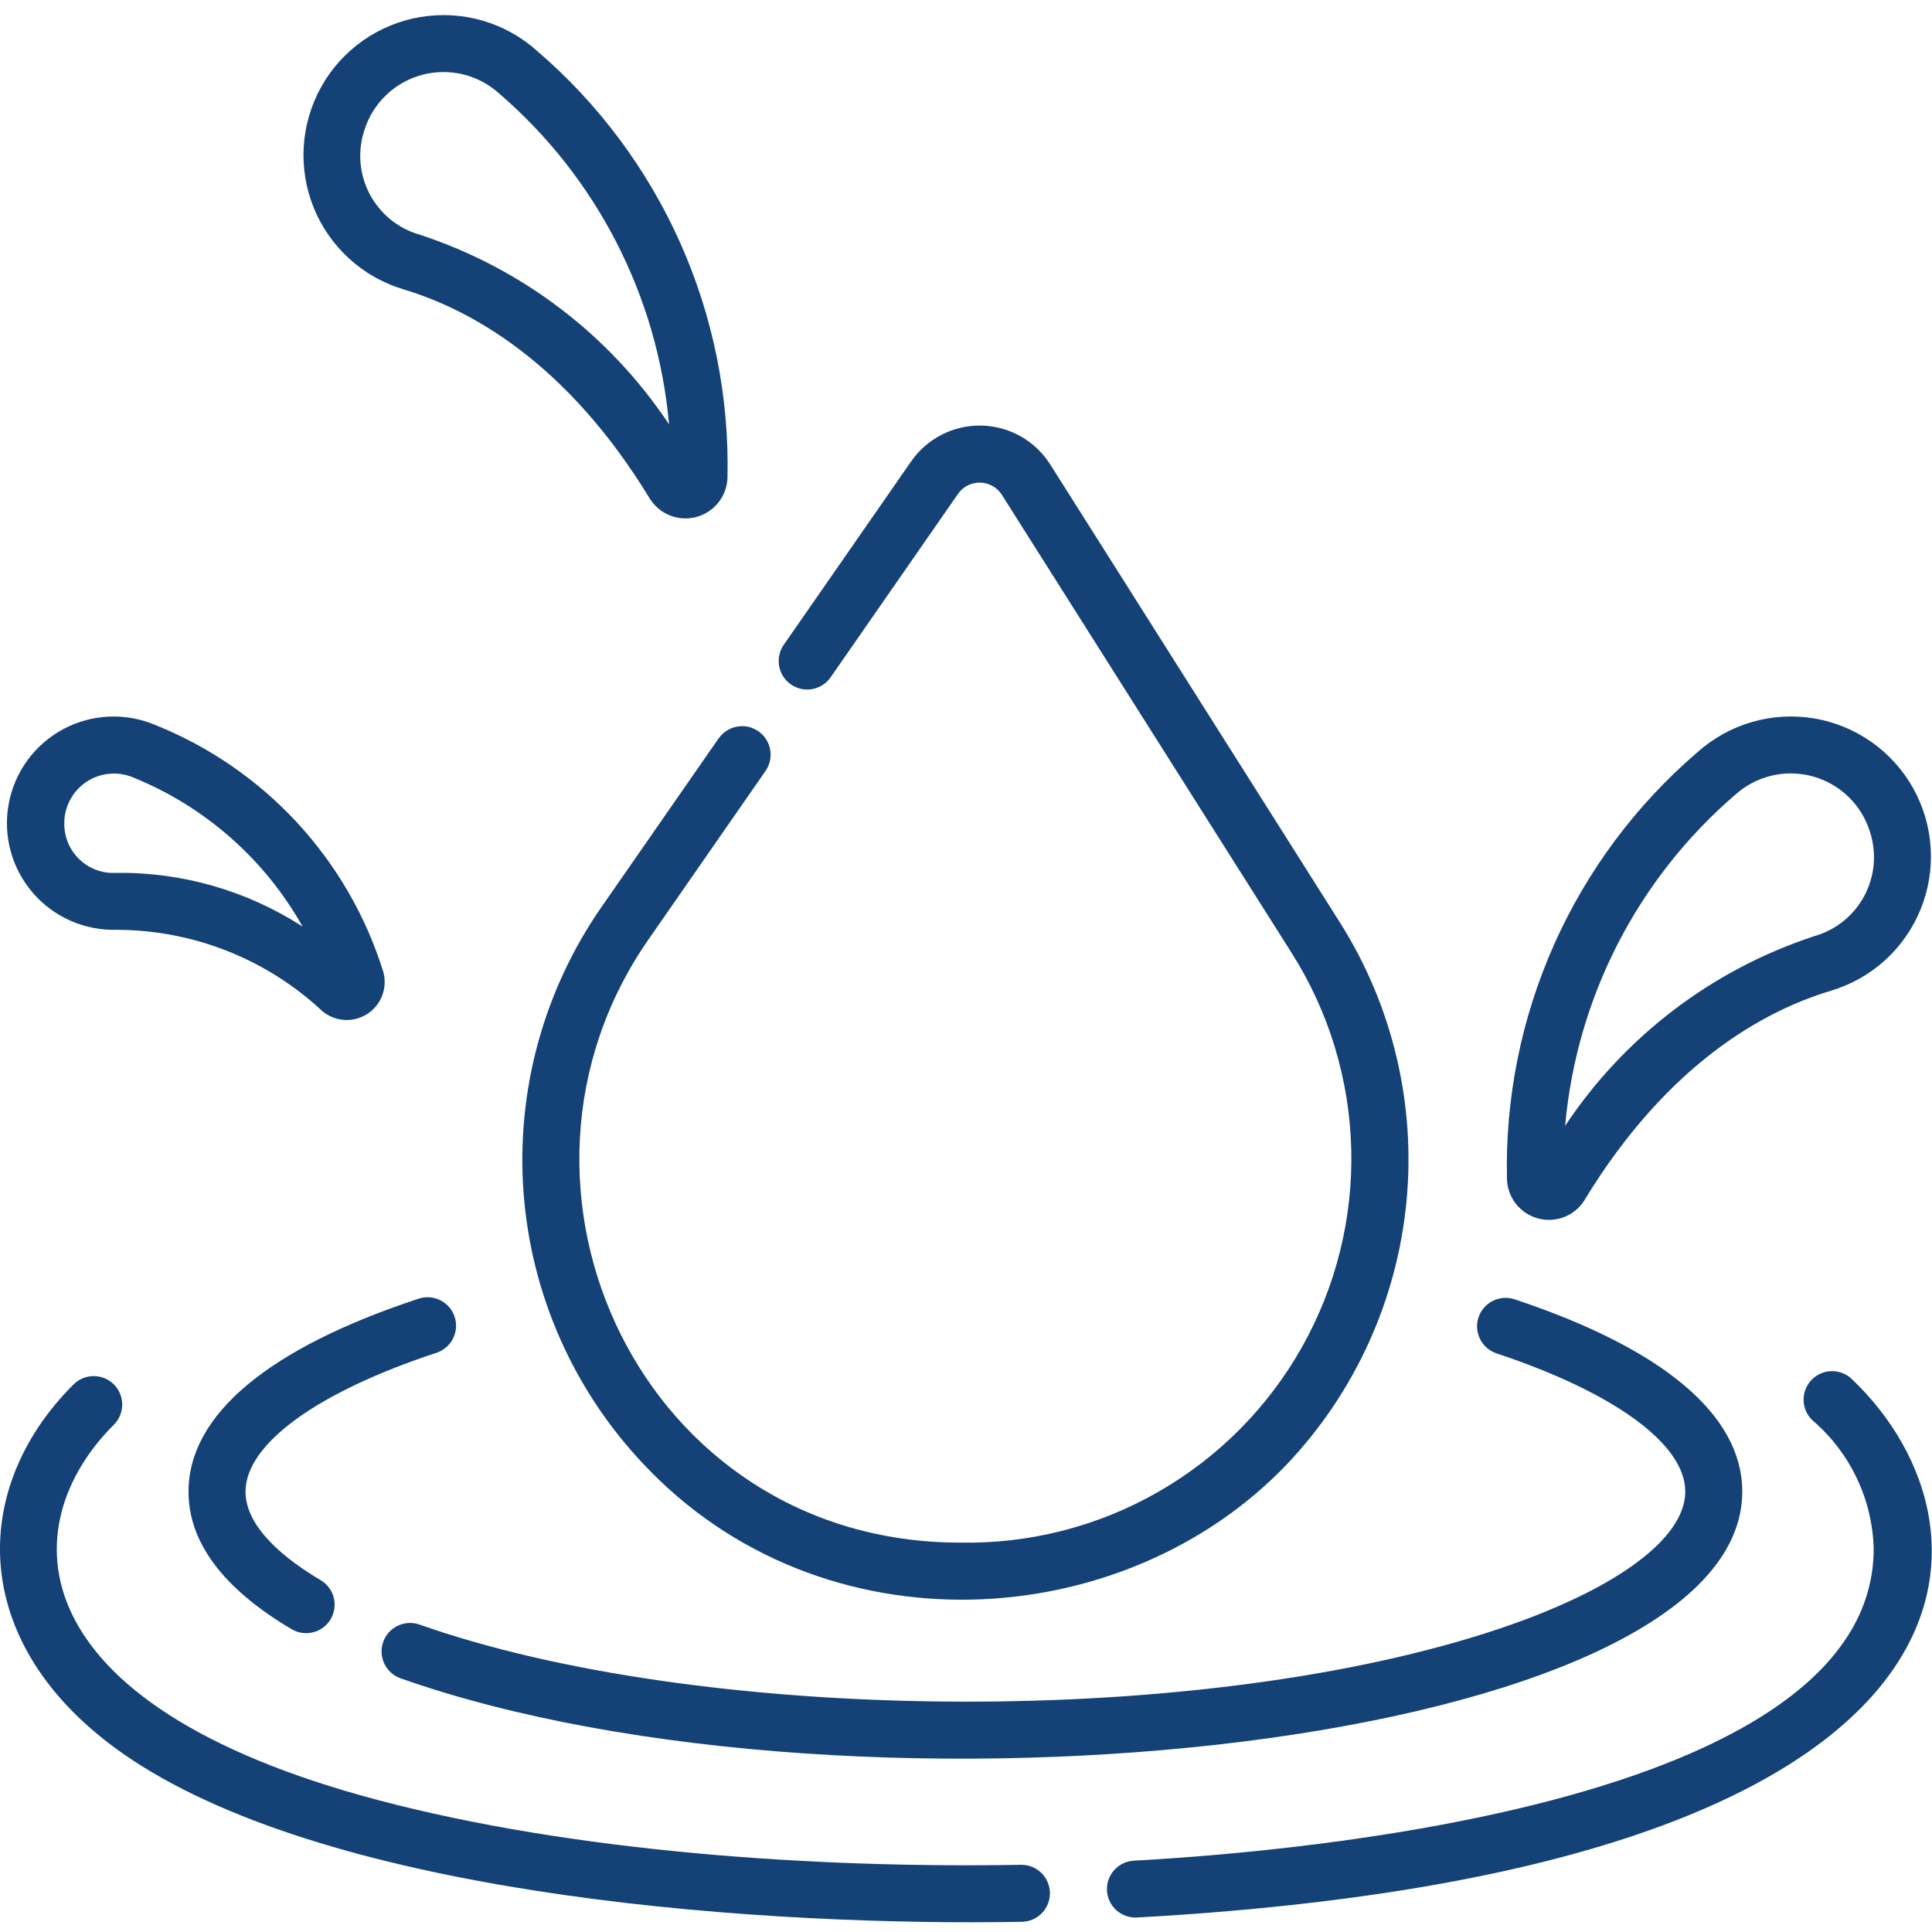
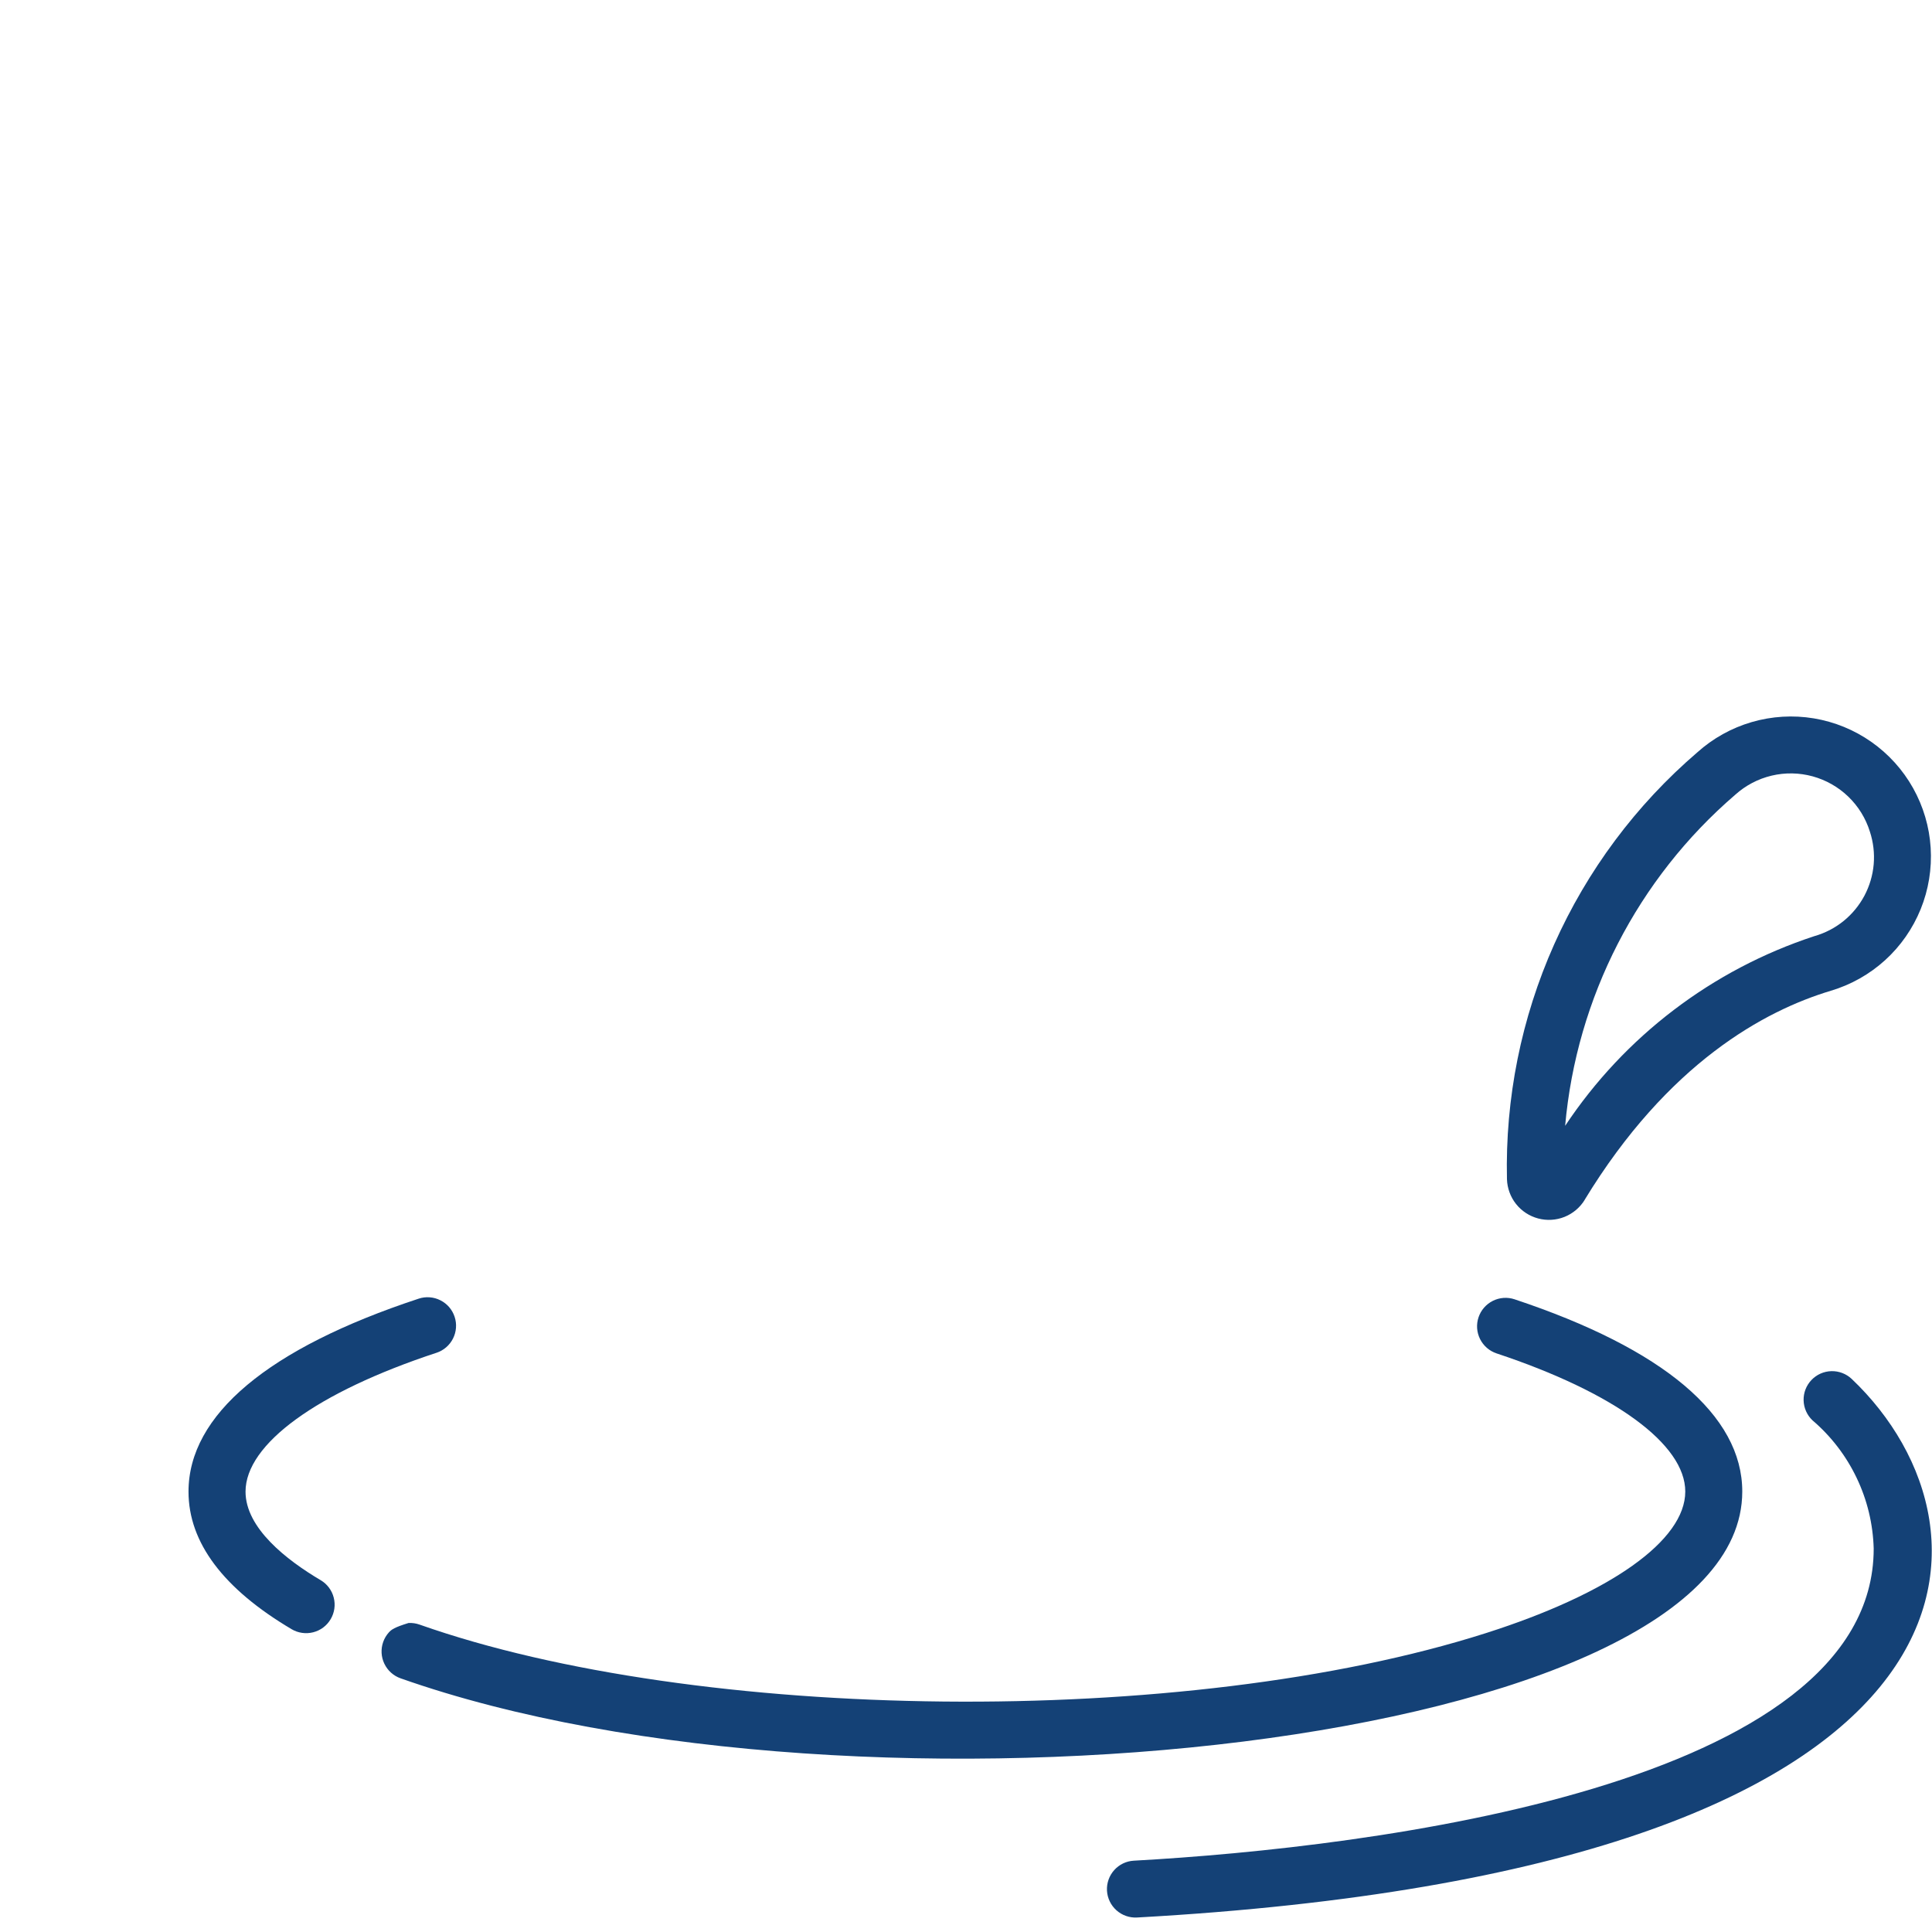
<svg xmlns="http://www.w3.org/2000/svg" width="68" height="68" viewBox="0 0 68 68" fill="none">
-   <path d="M35.932 65.635C28.706 65.763 20.185 65.18 13.294 63.354C0.502 59.965 0.472 53.67 4.006 50.147C4.195 49.959 4.301 49.704 4.301 49.438C4.302 49.172 4.197 48.917 4.009 48.728C3.821 48.54 3.566 48.434 3.3 48.434C3.034 48.433 2.779 48.538 2.59 48.726C-1.251 52.555 -1.11 58.339 4.977 62.151C12.442 66.829 27.101 67.799 35.968 67.641C36.1 67.639 36.23 67.611 36.351 67.558C36.472 67.505 36.581 67.429 36.672 67.335C36.764 67.24 36.836 67.128 36.884 67.005C36.932 66.882 36.956 66.752 36.953 66.62C36.951 66.488 36.923 66.358 36.87 66.238C36.818 66.117 36.742 66.007 36.647 65.916C36.552 65.825 36.44 65.753 36.318 65.705C36.195 65.656 36.064 65.633 35.932 65.635Z" fill="#144176" />
  <path d="M65.175 48.535C64.982 48.352 64.724 48.253 64.458 48.26C64.192 48.267 63.94 48.379 63.757 48.572C63.573 48.765 63.474 49.023 63.481 49.289C63.488 49.555 63.6 49.807 63.793 49.991C64.448 50.55 64.978 51.241 65.349 52.019C65.721 52.796 65.924 53.643 65.948 54.505C65.948 62.855 48.284 65.025 39.907 65.49C39.642 65.504 39.393 65.624 39.216 65.822C39.039 66.02 38.948 66.28 38.962 66.545C38.977 66.81 39.097 67.059 39.295 67.236C39.493 67.413 39.753 67.504 40.018 67.49C70.675 65.785 70.745 53.825 65.175 48.535Z" fill="#144176" />
  <path d="M15.363 47.614C15.488 47.572 15.604 47.507 15.703 47.421C15.803 47.335 15.885 47.23 15.944 47.113C16.004 46.995 16.039 46.867 16.049 46.735C16.059 46.604 16.043 46.472 16.001 46.347C15.96 46.222 15.895 46.106 15.809 46.006C15.723 45.907 15.618 45.825 15.5 45.766C15.383 45.706 15.255 45.671 15.123 45.661C14.992 45.651 14.86 45.667 14.735 45.709C9.435 47.455 6.635 49.804 6.635 52.501C6.635 54.289 7.857 55.918 10.265 57.343C10.378 57.41 10.504 57.454 10.634 57.472C10.764 57.491 10.897 57.483 11.024 57.451C11.152 57.418 11.272 57.361 11.377 57.282C11.482 57.203 11.571 57.103 11.638 56.99C11.705 56.877 11.749 56.751 11.768 56.621C11.787 56.491 11.779 56.358 11.746 56.23C11.714 56.103 11.656 55.983 11.577 55.877C11.498 55.772 11.399 55.684 11.286 55.617C10.08 54.903 8.642 53.783 8.642 52.501C8.642 50.828 11.153 49.001 15.36 47.614" fill="#144176" />
-   <path d="M52.674 47.635C56.833 49.017 59.316 50.835 59.316 52.497C59.316 54.217 56.693 56.079 52.3 57.48C41.691 60.864 24.509 60.619 14.766 57.18C14.642 57.136 14.511 57.117 14.379 57.124C14.248 57.131 14.119 57.164 14 57.221C13.881 57.277 13.775 57.357 13.687 57.455C13.599 57.553 13.531 57.667 13.487 57.791C13.443 57.916 13.424 58.047 13.431 58.179C13.438 58.31 13.471 58.439 13.528 58.558C13.585 58.677 13.664 58.783 13.762 58.871C13.86 58.959 13.974 59.027 14.098 59.071C30.221 64.763 61.322 61.508 61.322 52.497C61.322 49.814 58.551 47.474 53.307 45.731C53.182 45.689 53.05 45.673 52.919 45.682C52.788 45.692 52.659 45.727 52.542 45.786C52.424 45.845 52.319 45.927 52.233 46.026C52.146 46.126 52.081 46.241 52.039 46.366C51.997 46.491 51.981 46.623 51.99 46.755C52 46.886 52.035 47.014 52.094 47.132C52.153 47.25 52.235 47.355 52.334 47.441C52.434 47.528 52.549 47.593 52.674 47.635Z" fill="#144176" />
-   <path d="M25.297 25.984L21.172 31.922C19.13 34.861 18.161 38.413 18.428 41.982C18.695 45.551 20.182 48.919 22.64 51.522C28.94 58.237 39.575 57.55 45.309 51.522C47.69 49.003 49.165 45.763 49.501 42.313C49.836 38.862 49.013 35.399 47.161 32.469L36.961 16.342C36.701 15.933 36.344 15.594 35.922 15.356C35.5 15.119 35.025 14.989 34.541 14.979C34.056 14.969 33.577 15.079 33.146 15.3C32.714 15.52 32.344 15.844 32.068 16.242L27.587 22.694C27.511 22.802 27.458 22.924 27.43 23.053C27.402 23.181 27.4 23.314 27.423 23.444C27.446 23.574 27.495 23.697 27.566 23.808C27.637 23.919 27.73 24.015 27.838 24.09C27.946 24.165 28.068 24.218 28.197 24.247C28.326 24.274 28.459 24.277 28.588 24.253C28.718 24.23 28.842 24.182 28.953 24.11C29.064 24.039 29.159 23.947 29.235 23.839L33.716 17.386C33.803 17.259 33.92 17.157 34.057 17.087C34.194 17.018 34.346 16.983 34.499 16.986C34.653 16.99 34.803 17.031 34.936 17.107C35.07 17.182 35.183 17.29 35.265 17.42L45.465 33.545C46.772 35.608 47.495 37.986 47.559 40.427C47.623 42.868 47.025 45.28 45.828 47.408C44.631 49.536 42.88 51.301 40.76 52.513C38.641 53.726 36.233 54.342 33.792 54.295C22.574 54.295 16.785 41.76 22.82 33.073L26.944 27.134C27.019 27.026 27.072 26.904 27.1 26.775C27.128 26.646 27.13 26.513 27.107 26.383C27.083 26.254 27.035 26.13 26.963 26.019C26.892 25.908 26.8 25.813 26.692 25.738C26.583 25.663 26.461 25.609 26.333 25.581C26.204 25.553 26.071 25.551 25.941 25.575C25.812 25.598 25.688 25.647 25.577 25.718C25.466 25.789 25.371 25.881 25.296 25.99" fill="#144176" />
+   <path d="M52.674 47.635C56.833 49.017 59.316 50.835 59.316 52.497C59.316 54.217 56.693 56.079 52.3 57.48C41.691 60.864 24.509 60.619 14.766 57.18C14.642 57.136 14.511 57.117 14.379 57.124C13.881 57.277 13.775 57.357 13.687 57.455C13.599 57.553 13.531 57.667 13.487 57.791C13.443 57.916 13.424 58.047 13.431 58.179C13.438 58.31 13.471 58.439 13.528 58.558C13.585 58.677 13.664 58.783 13.762 58.871C13.86 58.959 13.974 59.027 14.098 59.071C30.221 64.763 61.322 61.508 61.322 52.497C61.322 49.814 58.551 47.474 53.307 45.731C53.182 45.689 53.05 45.673 52.919 45.682C52.788 45.692 52.659 45.727 52.542 45.786C52.424 45.845 52.319 45.927 52.233 46.026C52.146 46.126 52.081 46.241 52.039 46.366C51.997 46.491 51.981 46.623 51.99 46.755C52 46.886 52.035 47.014 52.094 47.132C52.153 47.25 52.235 47.355 52.334 47.441C52.434 47.528 52.549 47.593 52.674 47.635Z" fill="#144176" />
  <path d="M61.075 27.972C61.439 27.644 61.879 27.413 62.355 27.3C62.831 27.187 63.328 27.196 63.8 27.325C64.272 27.455 64.704 27.701 65.056 28.041C65.408 28.381 65.669 28.805 65.814 29.272C65.935 29.641 65.981 30.032 65.948 30.419C65.915 30.807 65.803 31.183 65.621 31.527C65.438 31.87 65.188 32.173 64.886 32.418C64.583 32.662 64.234 32.843 63.86 32.949C60.269 34.126 57.179 36.477 55.088 39.625C55.489 35.109 57.638 30.928 61.075 27.972ZM55.775 42.229C58.706 37.417 62.105 35.572 64.44 34.871C65.149 34.66 65.801 34.292 66.348 33.796C66.895 33.299 67.323 32.685 67.601 32C67.879 31.315 67.999 30.576 67.953 29.838C67.907 29.101 67.695 28.383 67.334 27.738C66.973 27.093 66.471 26.538 65.866 26.113C65.261 25.688 64.569 25.405 63.84 25.284C63.11 25.163 62.363 25.208 61.654 25.415C60.944 25.622 60.29 25.986 59.74 26.48C57.581 28.332 55.861 30.64 54.702 33.238C53.543 35.836 52.976 38.658 53.04 41.502C53.05 41.82 53.162 42.127 53.359 42.376C53.557 42.626 53.831 42.804 54.138 42.886C54.446 42.968 54.772 42.948 55.067 42.83C55.363 42.711 55.612 42.5 55.778 42.229" fill="#144176" />
-   <path d="M4.698 27.368C7.218 28.392 9.317 30.241 10.65 32.612C8.693 31.348 6.406 30.69 4.077 30.722C3.843 30.735 3.609 30.699 3.389 30.618C3.169 30.537 2.968 30.412 2.798 30.25C2.628 30.088 2.493 29.893 2.401 29.678C2.309 29.462 2.262 29.23 2.263 28.995C2.259 28.704 2.328 28.417 2.464 28.159C2.599 27.902 2.797 27.682 3.039 27.521C3.281 27.359 3.559 27.26 3.849 27.234C4.139 27.207 4.431 27.253 4.698 27.368ZM4.148 32.727C6.823 32.741 9.394 33.764 11.348 35.591C11.569 35.775 11.844 35.883 12.131 35.899C12.418 35.914 12.702 35.837 12.942 35.678C13.182 35.519 13.364 35.286 13.461 35.016C13.558 34.745 13.565 34.45 13.481 34.175C12.871 32.231 11.837 30.446 10.454 28.95C9.07 27.454 7.372 26.284 5.481 25.524C4.964 25.302 4.403 25.198 3.84 25.222C3.277 25.246 2.727 25.396 2.23 25.661C1.734 25.926 1.303 26.3 0.97 26.754C0.637 27.208 0.411 27.732 0.308 28.286C0.204 28.839 0.227 29.409 0.374 29.953C0.521 30.496 0.789 31 1.157 31.426C1.525 31.852 1.984 32.191 2.5 32.415C3.017 32.64 3.577 32.746 4.14 32.724" fill="#144176" />
-   <path d="M12.834 4.554C12.983 4.091 13.247 3.673 13.6 3.338C13.952 3.003 14.383 2.761 14.853 2.635C15.323 2.509 15.817 2.503 16.291 2.616C16.764 2.73 17.201 2.96 17.562 3.285C21 6.241 23.148 10.422 23.549 14.938C21.458 11.791 18.368 9.439 14.777 8.262C14.401 8.156 14.049 7.973 13.745 7.726C13.441 7.479 13.191 7.173 13.009 6.826C12.827 6.479 12.717 6.099 12.687 5.708C12.657 5.318 12.707 4.925 12.834 4.554ZM14.2 10.184C16.537 10.884 19.936 12.73 22.866 17.542C23.033 17.813 23.282 18.023 23.578 18.141C23.873 18.259 24.198 18.279 24.506 18.197C24.813 18.115 25.086 17.937 25.284 17.688C25.482 17.439 25.594 17.133 25.605 16.815C25.669 13.972 25.101 11.149 23.943 8.551C22.784 5.954 21.063 3.645 18.904 1.793C18.355 1.299 17.701 0.935 16.991 0.728C16.281 0.521 15.534 0.477 14.805 0.598C14.076 0.718 13.383 1.002 12.778 1.426C12.173 1.851 11.671 2.406 11.31 3.051C10.949 3.696 10.738 4.414 10.691 5.152C10.645 5.89 10.765 6.628 11.043 7.313C11.321 7.998 11.75 8.612 12.297 9.109C12.844 9.606 13.496 9.974 14.204 10.184" fill="#144176" />
</svg>